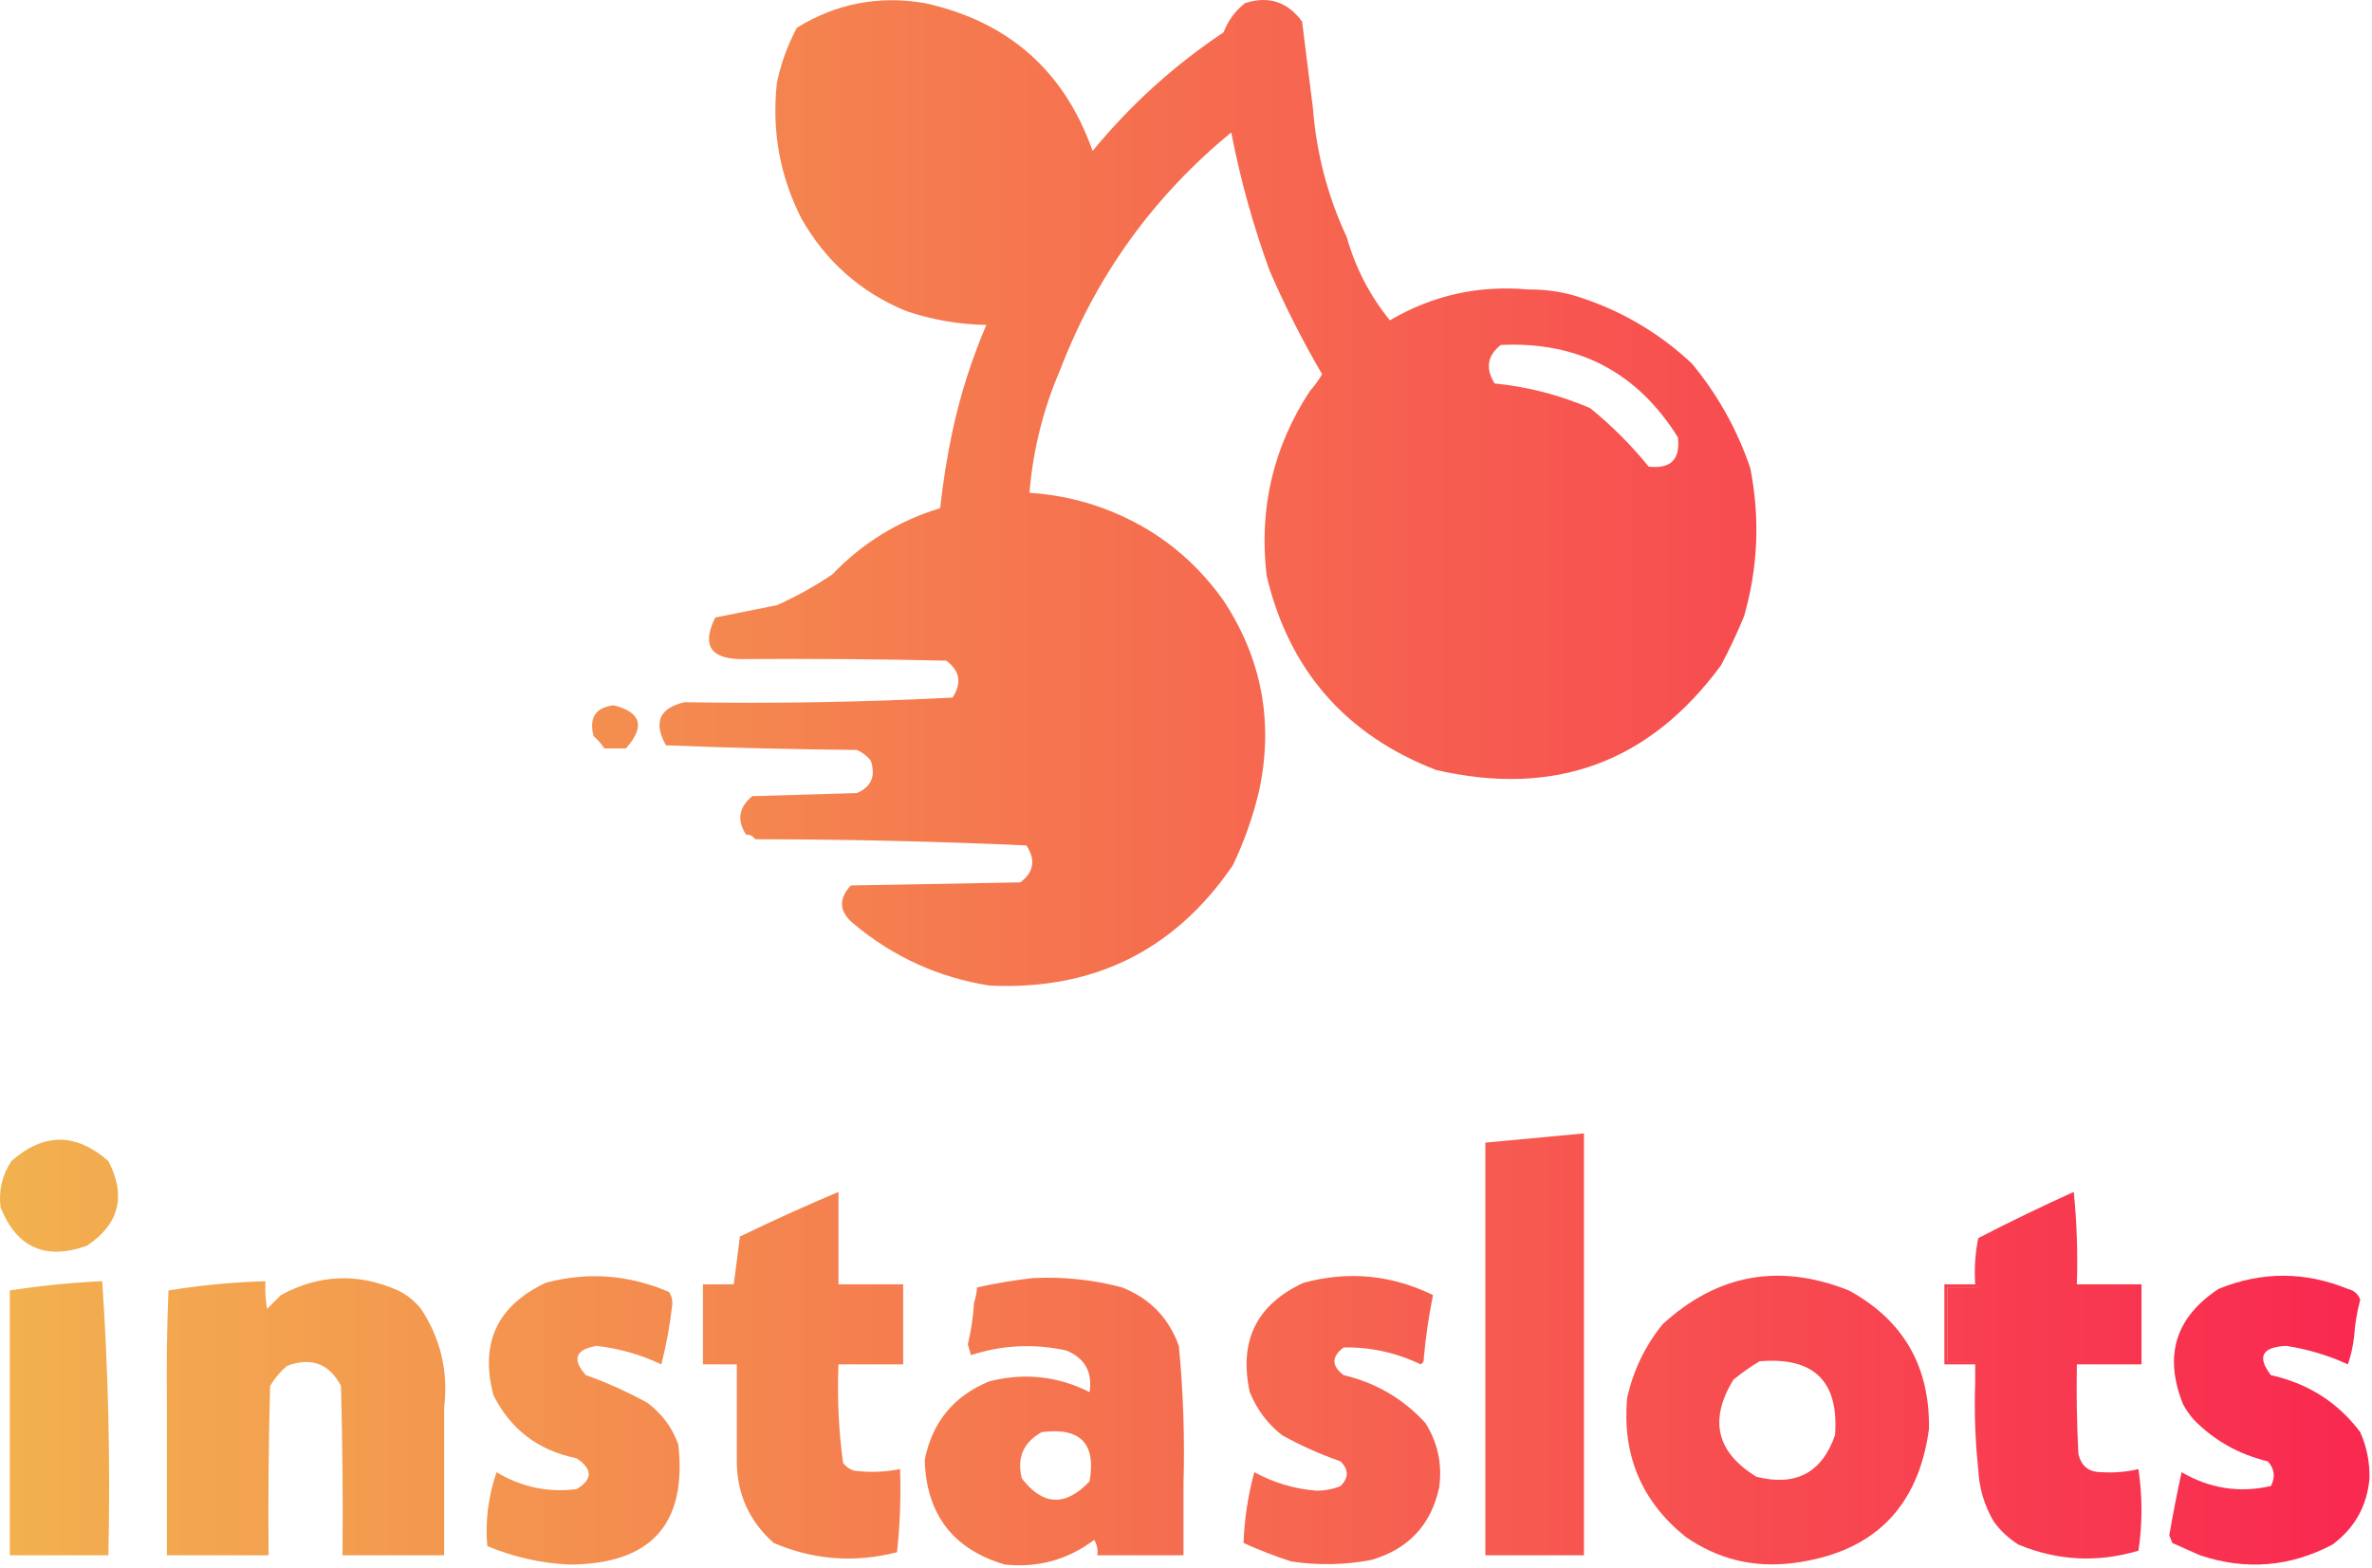
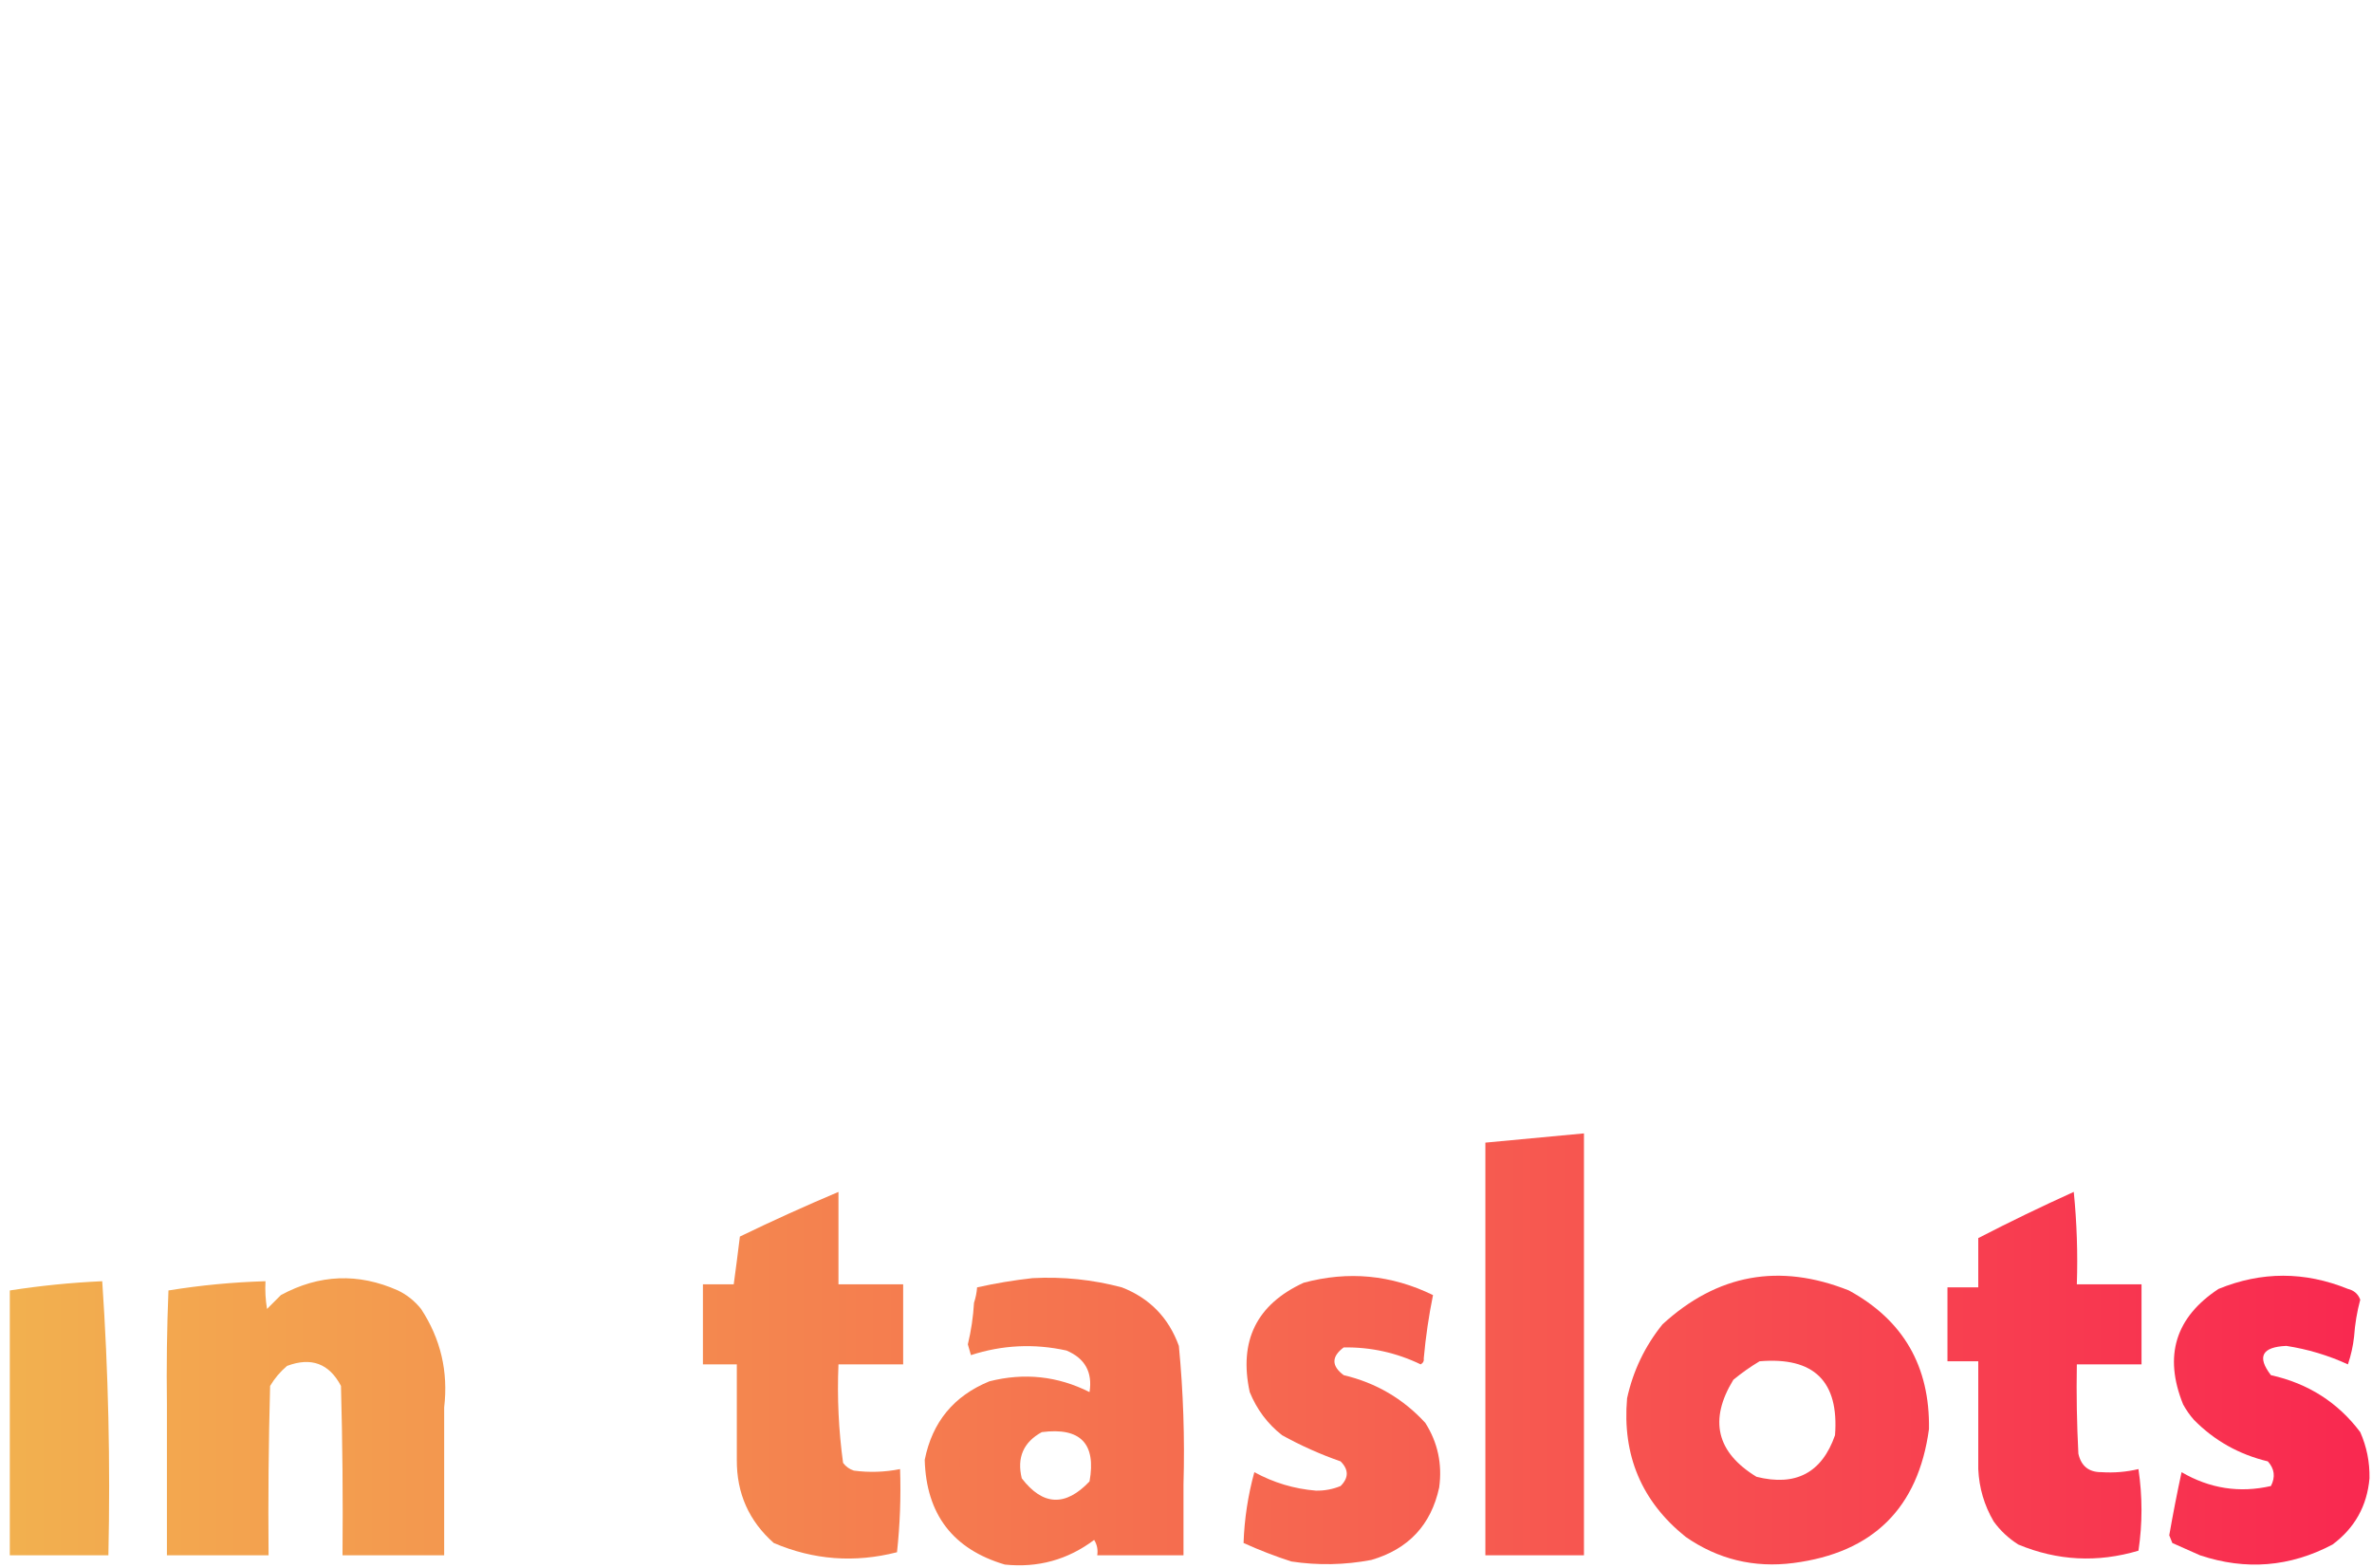
<svg xmlns="http://www.w3.org/2000/svg" width="770" height="509" viewBox="0 0 770 509" fill="none">
-   <path fill-rule="evenodd" clip-rule="evenodd" d="M354.686 49.006C345.476 22.963 327.309 6.963 300.186 1.006C285.311 -1.543 271.477 1.123 258.686 9.006C255.589 14.807 253.422 20.807 252.186 27.006C250.5 42.559 253.166 57.225 260.186 71.006C268.126 84.951 279.459 94.951 294.186 101.006C302.597 103.854 311.264 105.354 320.186 105.506C315.411 116.664 311.744 128.164 309.186 140.006C307.447 148.24 306.114 156.573 305.186 165.006C291.664 169.103 279.997 176.27 270.186 186.506C264.508 190.347 258.508 193.68 252.186 196.506C245.486 197.841 238.819 199.174 232.186 200.506C227.822 209.286 230.489 213.786 240.186 214.006C262.522 213.839 284.855 214.006 307.186 214.506C311.634 217.862 312.301 221.862 309.186 226.506C280.274 227.99 251.274 228.49 222.186 228.006C214.015 229.928 212.015 234.595 216.186 242.006C236.81 242.817 257.476 243.317 278.186 243.506C279.972 244.291 281.472 245.457 282.686 247.006C284.331 251.981 282.831 255.481 278.186 257.506C266.853 257.839 255.519 258.173 244.186 258.506C239.82 262.156 239.154 266.323 242.186 271.006C243.442 270.967 244.442 271.467 245.186 272.506C274.605 272.522 303.939 273.188 333.186 274.506C336.286 279.239 335.62 283.239 331.186 286.506C312.853 286.839 294.519 287.173 276.186 287.506C272.065 291.969 272.399 296.136 277.186 300.006C290.03 310.73 304.697 317.396 321.186 320.006C354.936 321.63 381.269 308.63 400.186 281.006C403.855 273.328 406.688 265.328 408.686 257.006C413.513 234.648 409.68 213.981 397.186 195.006C386.616 180.113 372.616 169.779 355.186 164.006C348.364 161.803 341.364 160.469 334.186 160.006C335.329 146.101 338.662 132.768 344.186 120.006C355.891 89.464 374.391 63.797 399.686 43.006C402.649 58.31 406.816 73.31 412.186 88.006C417.161 99.454 422.827 110.621 429.186 121.506C428.004 123.511 426.671 125.344 425.186 127.006C413.274 145.219 408.607 165.219 411.186 187.006C418.479 217.633 436.813 238.633 466.186 250.006C504.682 258.902 535.516 247.569 558.686 216.006C561.473 210.767 563.973 205.434 566.186 200.006C570.703 184.186 571.37 168.186 568.186 152.006C563.928 139.487 557.594 128.154 549.186 118.006C538.27 107.781 525.604 100.447 511.186 96.006C506.299 94.603 501.299 93.937 496.186 94.006C480.058 92.524 465.058 95.858 451.186 104.006C444.689 96.013 440.022 87.013 437.186 77.006C431 63.774 427.333 49.774 426.186 35.006C425.019 25.773 423.853 16.439 422.686 7.006C417.971 0.566 411.804 -1.434 404.186 1.006C401.021 3.478 398.688 6.645 397.186 10.506C381.174 21.178 367.008 34.012 354.686 49.006ZM544.685 142.006C531.453 120.805 512.286 110.805 487.185 112.006C482.804 115.458 482.138 119.624 485.185 124.506C495.917 125.574 506.25 128.24 516.185 132.506C523.158 138.146 529.491 144.479 535.185 151.506C542.352 152.339 545.518 149.173 544.685 142.006Z" fill="url(#paint0_linear_1511_289)" />
-   <path fill-rule="evenodd" clip-rule="evenodd" d="M203.185 243.006C200.852 243.006 198.518 243.006 196.185 243.006C195.227 241.544 194.061 240.211 192.685 239.006C191.147 233.054 193.313 229.72 199.185 229.006C208.176 231.251 209.509 235.918 203.185 243.006Z" fill="url(#paint1_linear_1511_289)" />
  <path fill-rule="evenodd" clip-rule="evenodd" d="M514.185 505.006C503.518 505.006 492.852 505.006 482.185 505.006C482.185 460.339 482.185 415.673 482.185 371.006C492.852 370.006 503.518 369.006 514.185 368.006C514.185 413.673 514.185 459.339 514.185 505.006Z" fill="url(#paint2_linear_1511_289)" />
-   <path fill-rule="evenodd" clip-rule="evenodd" d="M35.185 377.006C41.041 388.317 38.708 397.484 28.185 404.506C14.736 409.278 5.402 405.111 0.185 392.006C-0.489 386.559 0.677 381.559 3.685 377.006C14.154 367.759 24.654 367.759 35.185 377.006Z" fill="url(#paint3_linear_1511_289)" />
  <path fill-rule="evenodd" clip-rule="evenodd" d="M695.185 417.006C695.185 425.673 695.185 434.339 695.185 443.006C688.185 443.006 681.185 443.006 674.185 443.006C674.015 452.678 674.185 462.345 674.685 472.006C675.585 476.037 678.085 478.037 682.185 478.006C686.255 478.272 690.255 477.939 694.185 477.006C695.505 485.899 695.505 494.732 694.185 503.506C680.875 507.457 667.875 506.791 655.185 501.506C651.995 499.478 649.325 496.978 647.185 494.006C644.125 488.772 642.455 483.105 642.185 477.006C642.185 465.339 642.185 453.673 642.185 442.006C638.855 442.006 635.515 442.006 632.185 442.006C632.185 434.006 632.185 426.006 632.185 418.006C635.515 418.006 638.855 418.006 642.185 418.006C642.185 412.673 642.185 407.339 642.185 402.006C652.365 396.747 662.705 391.747 673.185 387.006C674.185 396.984 674.515 406.984 674.185 417.006C681.185 417.006 688.185 417.006 695.185 417.006Z" fill="url(#paint4_linear_1511_289)" />
  <path fill-rule="evenodd" clip-rule="evenodd" d="M272.185 393.006C272.185 401.006 272.185 409.006 272.185 417.006C279.185 417.006 286.185 417.006 293.185 417.006C293.185 423.339 293.185 429.673 293.185 436.006C293.185 438.339 293.185 440.673 293.185 443.006C286.185 443.006 279.185 443.006 272.185 443.006C271.732 453.776 272.232 464.443 273.685 475.006C274.588 476.207 275.754 477.041 277.185 477.506C282.222 478.169 287.222 478.002 292.185 477.006C292.489 486.09 292.156 495.09 291.185 504.006C277.425 507.52 264.092 506.52 251.185 501.006C243.119 493.87 239.119 484.87 239.185 474.006C239.185 463.673 239.185 453.339 239.185 443.006C235.518 443.006 231.852 443.006 228.185 443.006C228.185 434.339 228.185 425.673 228.185 417.006C231.518 417.006 234.852 417.006 238.185 417.006C238.873 411.939 239.54 406.773 240.185 401.506C250.765 396.381 261.432 391.547 272.185 387.006C272.185 389.006 272.185 391.006 272.185 393.006Z" fill="url(#paint5_linear_1511_289)" />
  <path fill-rule="evenodd" clip-rule="evenodd" d="M129.185 419.006C132.099 420.412 134.599 422.412 136.685 425.006C143.06 434.704 145.56 445.371 144.185 457.006C144.185 473.006 144.185 489.006 144.185 505.006C133.185 505.006 122.185 505.006 111.185 505.006C111.352 486.67 111.185 468.336 110.685 450.006C106.856 442.727 101.022 440.56 93.185 443.506C90.976 445.379 89.143 447.546 87.685 450.006C87.185 468.336 87.018 486.67 87.185 505.006C76.185 505.006 65.185 505.006 54.185 505.006C54.185 504.006 54.185 503.006 54.185 502.006C54.185 486.673 54.185 471.339 54.185 456.006C54.018 443.668 54.185 431.335 54.685 419.006C65.073 417.317 75.573 416.317 86.185 416.006C86.02 419.024 86.187 422.024 86.685 425.006C88.185 423.506 89.685 422.006 91.185 420.506C103.629 413.759 116.296 413.259 129.185 419.006Z" fill="url(#paint6_linear_1511_289)" />
-   <path fill-rule="evenodd" clip-rule="evenodd" d="M218.185 424.006C217.447 430.437 216.28 436.771 214.685 443.006C208.033 439.85 201.033 437.85 193.685 437.006C186.772 438.178 185.605 441.345 190.185 446.506C197.089 448.957 203.755 451.957 210.185 455.506C214.918 459.058 218.251 463.558 220.185 469.006C223.087 494.952 211.254 507.952 184.685 508.006C175.469 507.542 166.636 505.542 158.185 502.006C157.485 493.895 158.485 485.895 161.185 478.006C169.24 482.861 177.907 484.694 187.185 483.506C192.423 480.369 192.423 477.035 187.185 473.506C174.765 470.984 165.765 464.151 160.185 453.006C155.708 436.127 161.374 423.96 177.185 416.506C190.805 412.882 204.139 413.882 217.185 419.506C218.065 420.862 218.399 422.362 218.185 424.006Z" fill="url(#paint7_linear_1511_289)" />
  <path fill-rule="evenodd" clip-rule="evenodd" d="M462.185 441.006C462.316 441.882 461.983 442.549 461.185 443.006C453.246 439.189 444.913 437.355 436.185 437.506C432.185 440.506 432.185 443.506 436.185 446.506C446.647 448.983 455.48 454.15 462.685 462.006C466.736 468.382 468.236 475.382 467.185 483.006C464.546 495.148 457.212 502.981 445.185 506.506C436.529 508.149 427.863 508.316 419.185 507.006C413.994 505.327 408.827 503.327 403.685 501.006C403.951 493.215 405.118 485.548 407.185 478.006C413.442 481.426 420.109 483.426 427.185 484.006C429.98 484.053 432.646 483.553 435.185 482.506C437.852 479.839 437.852 477.173 435.185 474.506C428.559 472.19 422.225 469.357 416.185 466.006C411.502 462.342 408.002 457.675 405.685 452.006C402.085 435.374 407.918 423.541 423.185 416.506C437.693 412.591 451.693 413.924 465.185 420.506C463.812 427.248 462.812 434.081 462.185 441.006Z" fill="url(#paint8_linear_1511_289)" />
  <path fill-rule="evenodd" clip-rule="evenodd" d="M764.185 434.006C763.845 437.068 763.175 440.068 762.185 443.006C755.795 440.075 749.125 438.075 742.185 437.006C734.265 437.361 732.595 440.528 737.185 446.506C749.265 449.195 758.935 455.362 766.185 465.006C768.285 469.757 769.285 474.757 769.185 480.006C768.405 488.959 764.405 496.126 757.185 501.506C743.395 508.793 729.055 509.96 714.185 505.006C711.215 503.679 708.215 502.346 705.185 501.006C704.855 500.173 704.515 499.339 704.185 498.506C705.385 491.636 706.715 484.802 708.185 478.006C717.315 483.334 726.985 484.834 737.185 482.506C738.695 479.59 738.365 476.924 736.185 474.506C726.795 472.242 718.795 467.742 712.185 461.006C710.845 459.496 709.685 457.829 708.685 456.006C702.325 440.253 706.165 427.753 720.185 418.506C734.125 412.798 748.125 412.798 762.185 418.506C764.165 418.987 765.495 420.153 766.185 422.006C765.125 425.95 764.465 429.95 764.185 434.006Z" fill="url(#paint9_linear_1511_289)" />
  <path fill-rule="evenodd" clip-rule="evenodd" d="M33.185 416.006C35.177 445.321 35.844 474.987 35.185 505.006C24.518 505.006 13.852 505.006 3.185 505.006C3.185 476.339 3.185 447.673 3.185 419.006C13.12 417.456 23.12 416.456 33.185 416.006Z" fill="url(#paint10_linear_1511_289)" />
-   <path fill-rule="evenodd" clip-rule="evenodd" d="M642.185 402.006C642.185 407.339 642.185 412.673 642.185 418.006C638.855 418.006 635.515 418.006 632.185 418.006C632.185 426.006 632.185 434.006 632.185 442.006C635.515 442.006 638.855 442.006 642.185 442.006C642.185 453.673 642.185 465.339 642.185 477.006C641.195 467.854 640.855 458.521 641.185 449.006C641.185 447.006 641.185 445.006 641.185 443.006C637.855 443.006 634.515 443.006 631.185 443.006C631.185 434.339 631.185 425.673 631.185 417.006C634.515 417.006 637.855 417.006 641.185 417.006C640.865 411.811 641.195 406.811 642.185 402.006Z" fill="url(#paint11_linear_1511_289)" />
  <path fill-rule="evenodd" clip-rule="evenodd" d="M626.185 464.005C626.505 443.637 617.845 428.637 600.185 419.005C577.636 410.022 557.469 413.689 539.685 430.005C533.975 437.093 530.141 445.093 528.185 454.005C526.569 472.523 532.902 487.523 547.185 499.005C557.709 506.318 569.376 509.152 582.185 507.505C608.026 504.163 622.695 489.663 626.185 464.005ZM595.685 466.006C597.015 448.507 588.855 440.507 571.185 442.006C568.254 443.754 565.421 445.754 562.685 448.006C554.698 461.062 557.198 471.562 570.185 479.506C582.938 482.708 591.435 478.208 595.685 466.006Z" fill="url(#paint12_linear_1511_289)" />
  <path fill-rule="evenodd" clip-rule="evenodd" d="M364.185 418.006C354.698 415.486 345.031 414.486 335.185 415.006C329.127 415.68 323.127 416.68 317.185 418.006C317.056 419.722 316.723 421.389 316.185 423.006C315.922 427.559 315.256 432.059 314.185 436.506C314.352 437.09 314.518 437.673 314.685 438.256C314.852 438.84 315.019 439.423 315.185 440.006C325.367 436.7 335.701 436.2 346.185 438.506C352.203 441.041 354.703 445.541 353.685 452.006C343.355 446.805 332.522 445.639 321.185 448.506C309.626 453.233 302.626 461.733 300.185 474.006C300.68 491.688 309.346 503.021 326.185 508.006C336.936 509.123 346.603 506.456 355.185 500.006C356.137 501.551 356.47 503.218 356.185 505.006H384.185V482.006C384.619 466.948 384.119 451.948 382.685 437.006C379.359 427.847 373.192 421.514 364.185 418.006ZM353.685 481.007C355.897 468.717 350.73 463.384 338.185 465.007C332.217 468.282 330.051 473.282 331.685 480.007C338.532 488.932 345.866 489.266 353.685 481.007Z" fill="url(#paint13_linear_1511_289)" />
  <defs>
    <linearGradient id="paint0_linear_1511_289" x1="-2.31667e-08" y1="254" x2="769" y2="254" gradientUnits="userSpaceOnUse">
      <stop stop-color="#F2B14F" />
      <stop offset="1" stop-color="#F92850" />
    </linearGradient>
    <linearGradient id="paint1_linear_1511_289" x1="-2.31667e-08" y1="254" x2="769" y2="254" gradientUnits="userSpaceOnUse">
      <stop stop-color="#F2B14F" />
      <stop offset="1" stop-color="#F92850" />
    </linearGradient>
    <linearGradient id="paint2_linear_1511_289" x1="-2.31667e-08" y1="254" x2="769" y2="254" gradientUnits="userSpaceOnUse">
      <stop stop-color="#F2B14F" />
      <stop offset="1" stop-color="#F92850" />
    </linearGradient>
    <linearGradient id="paint3_linear_1511_289" x1="-2.31667e-08" y1="254" x2="769" y2="254" gradientUnits="userSpaceOnUse">
      <stop stop-color="#F2B14F" />
      <stop offset="1" stop-color="#F92850" />
    </linearGradient>
    <linearGradient id="paint4_linear_1511_289" x1="-2.31667e-08" y1="254" x2="769" y2="254" gradientUnits="userSpaceOnUse">
      <stop stop-color="#F2B14F" />
      <stop offset="1" stop-color="#F92850" />
    </linearGradient>
    <linearGradient id="paint5_linear_1511_289" x1="-2.31667e-08" y1="254" x2="769" y2="254" gradientUnits="userSpaceOnUse">
      <stop stop-color="#F2B14F" />
      <stop offset="1" stop-color="#F92850" />
    </linearGradient>
    <linearGradient id="paint6_linear_1511_289" x1="-2.31667e-08" y1="254" x2="769" y2="254" gradientUnits="userSpaceOnUse">
      <stop stop-color="#F2B14F" />
      <stop offset="1" stop-color="#F92850" />
    </linearGradient>
    <linearGradient id="paint7_linear_1511_289" x1="-2.31667e-08" y1="254" x2="769" y2="254" gradientUnits="userSpaceOnUse">
      <stop stop-color="#F2B14F" />
      <stop offset="1" stop-color="#F92850" />
    </linearGradient>
    <linearGradient id="paint8_linear_1511_289" x1="-2.31667e-08" y1="254" x2="769" y2="254" gradientUnits="userSpaceOnUse">
      <stop stop-color="#F2B14F" />
      <stop offset="1" stop-color="#F92850" />
    </linearGradient>
    <linearGradient id="paint9_linear_1511_289" x1="-2.31667e-08" y1="254" x2="769" y2="254" gradientUnits="userSpaceOnUse">
      <stop stop-color="#F2B14F" />
      <stop offset="1" stop-color="#F92850" />
    </linearGradient>
    <linearGradient id="paint10_linear_1511_289" x1="-2.31667e-08" y1="254" x2="769" y2="254" gradientUnits="userSpaceOnUse">
      <stop stop-color="#F2B14F" />
      <stop offset="1" stop-color="#F92850" />
    </linearGradient>
    <linearGradient id="paint11_linear_1511_289" x1="-2.31667e-08" y1="254" x2="769" y2="254" gradientUnits="userSpaceOnUse">
      <stop stop-color="#F2B14F" />
      <stop offset="1" stop-color="#F92850" />
    </linearGradient>
    <linearGradient id="paint12_linear_1511_289" x1="-2.31667e-08" y1="254" x2="769" y2="254" gradientUnits="userSpaceOnUse">
      <stop stop-color="#F2B14F" />
      <stop offset="1" stop-color="#F92850" />
    </linearGradient>
    <linearGradient id="paint13_linear_1511_289" x1="-2.31667e-08" y1="254" x2="769" y2="254" gradientUnits="userSpaceOnUse">
      <stop stop-color="#F2B14F" />
      <stop offset="1" stop-color="#F92850" />
    </linearGradient>
  </defs>
</svg>